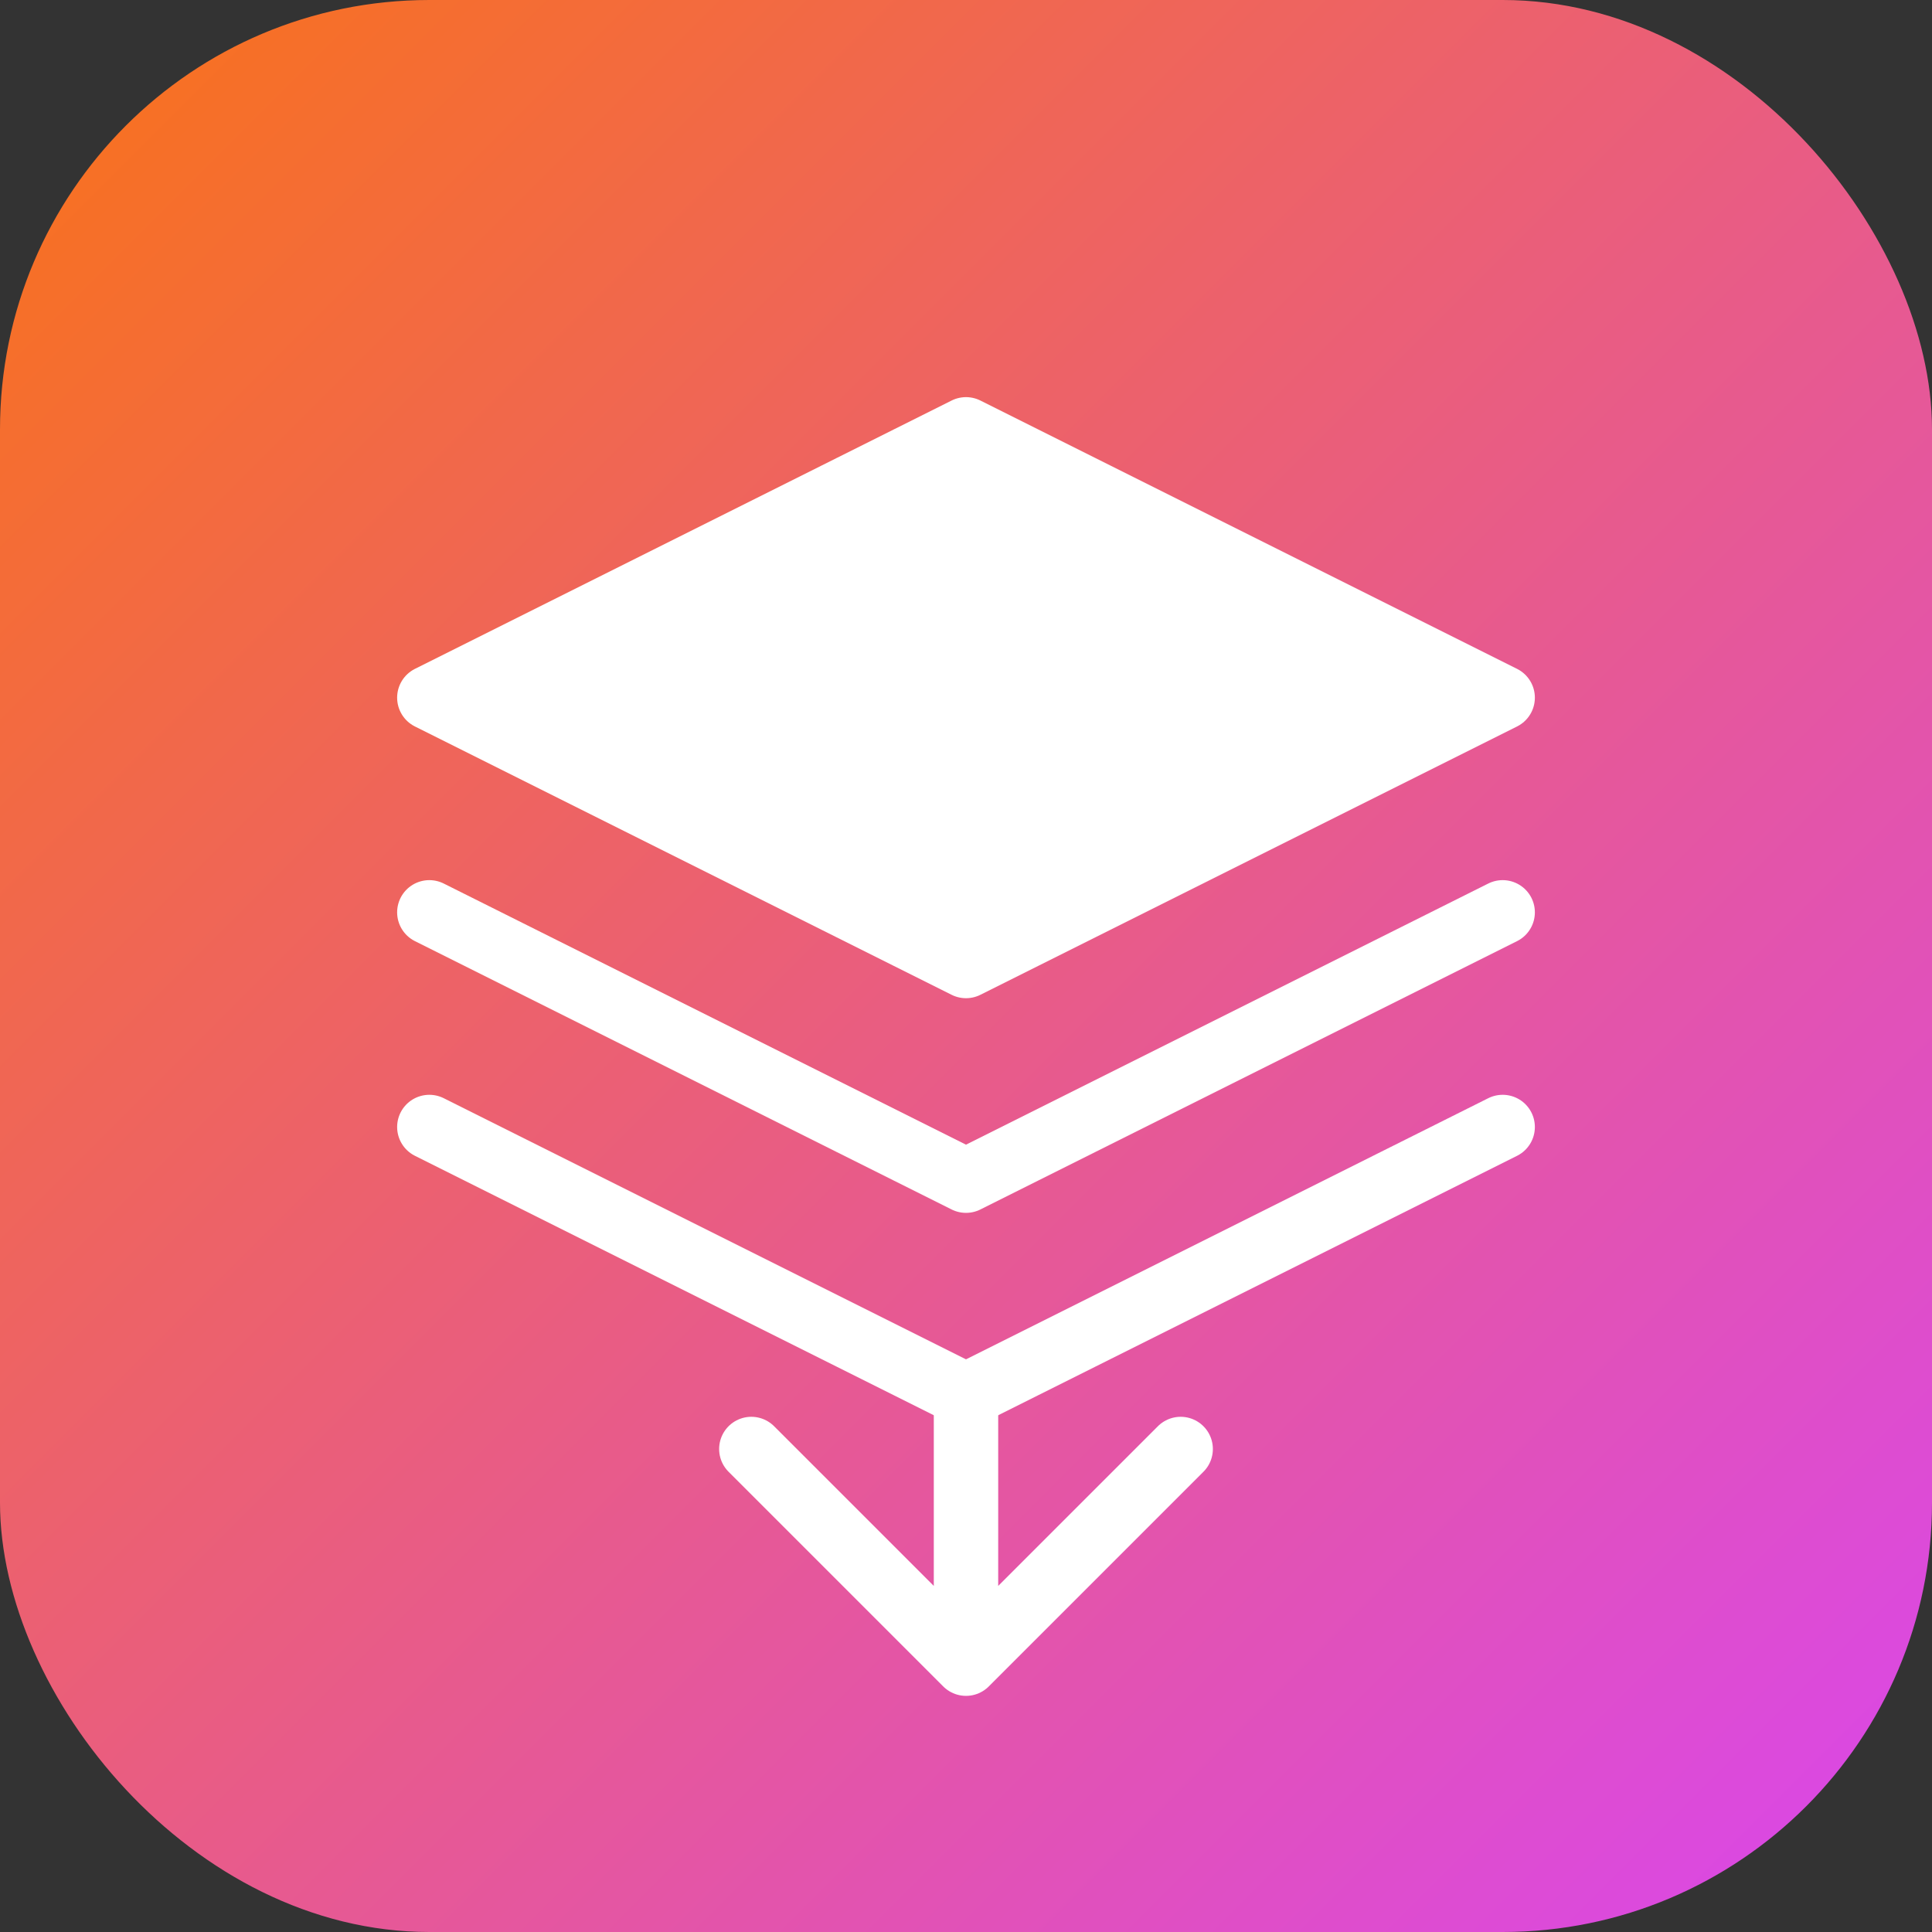
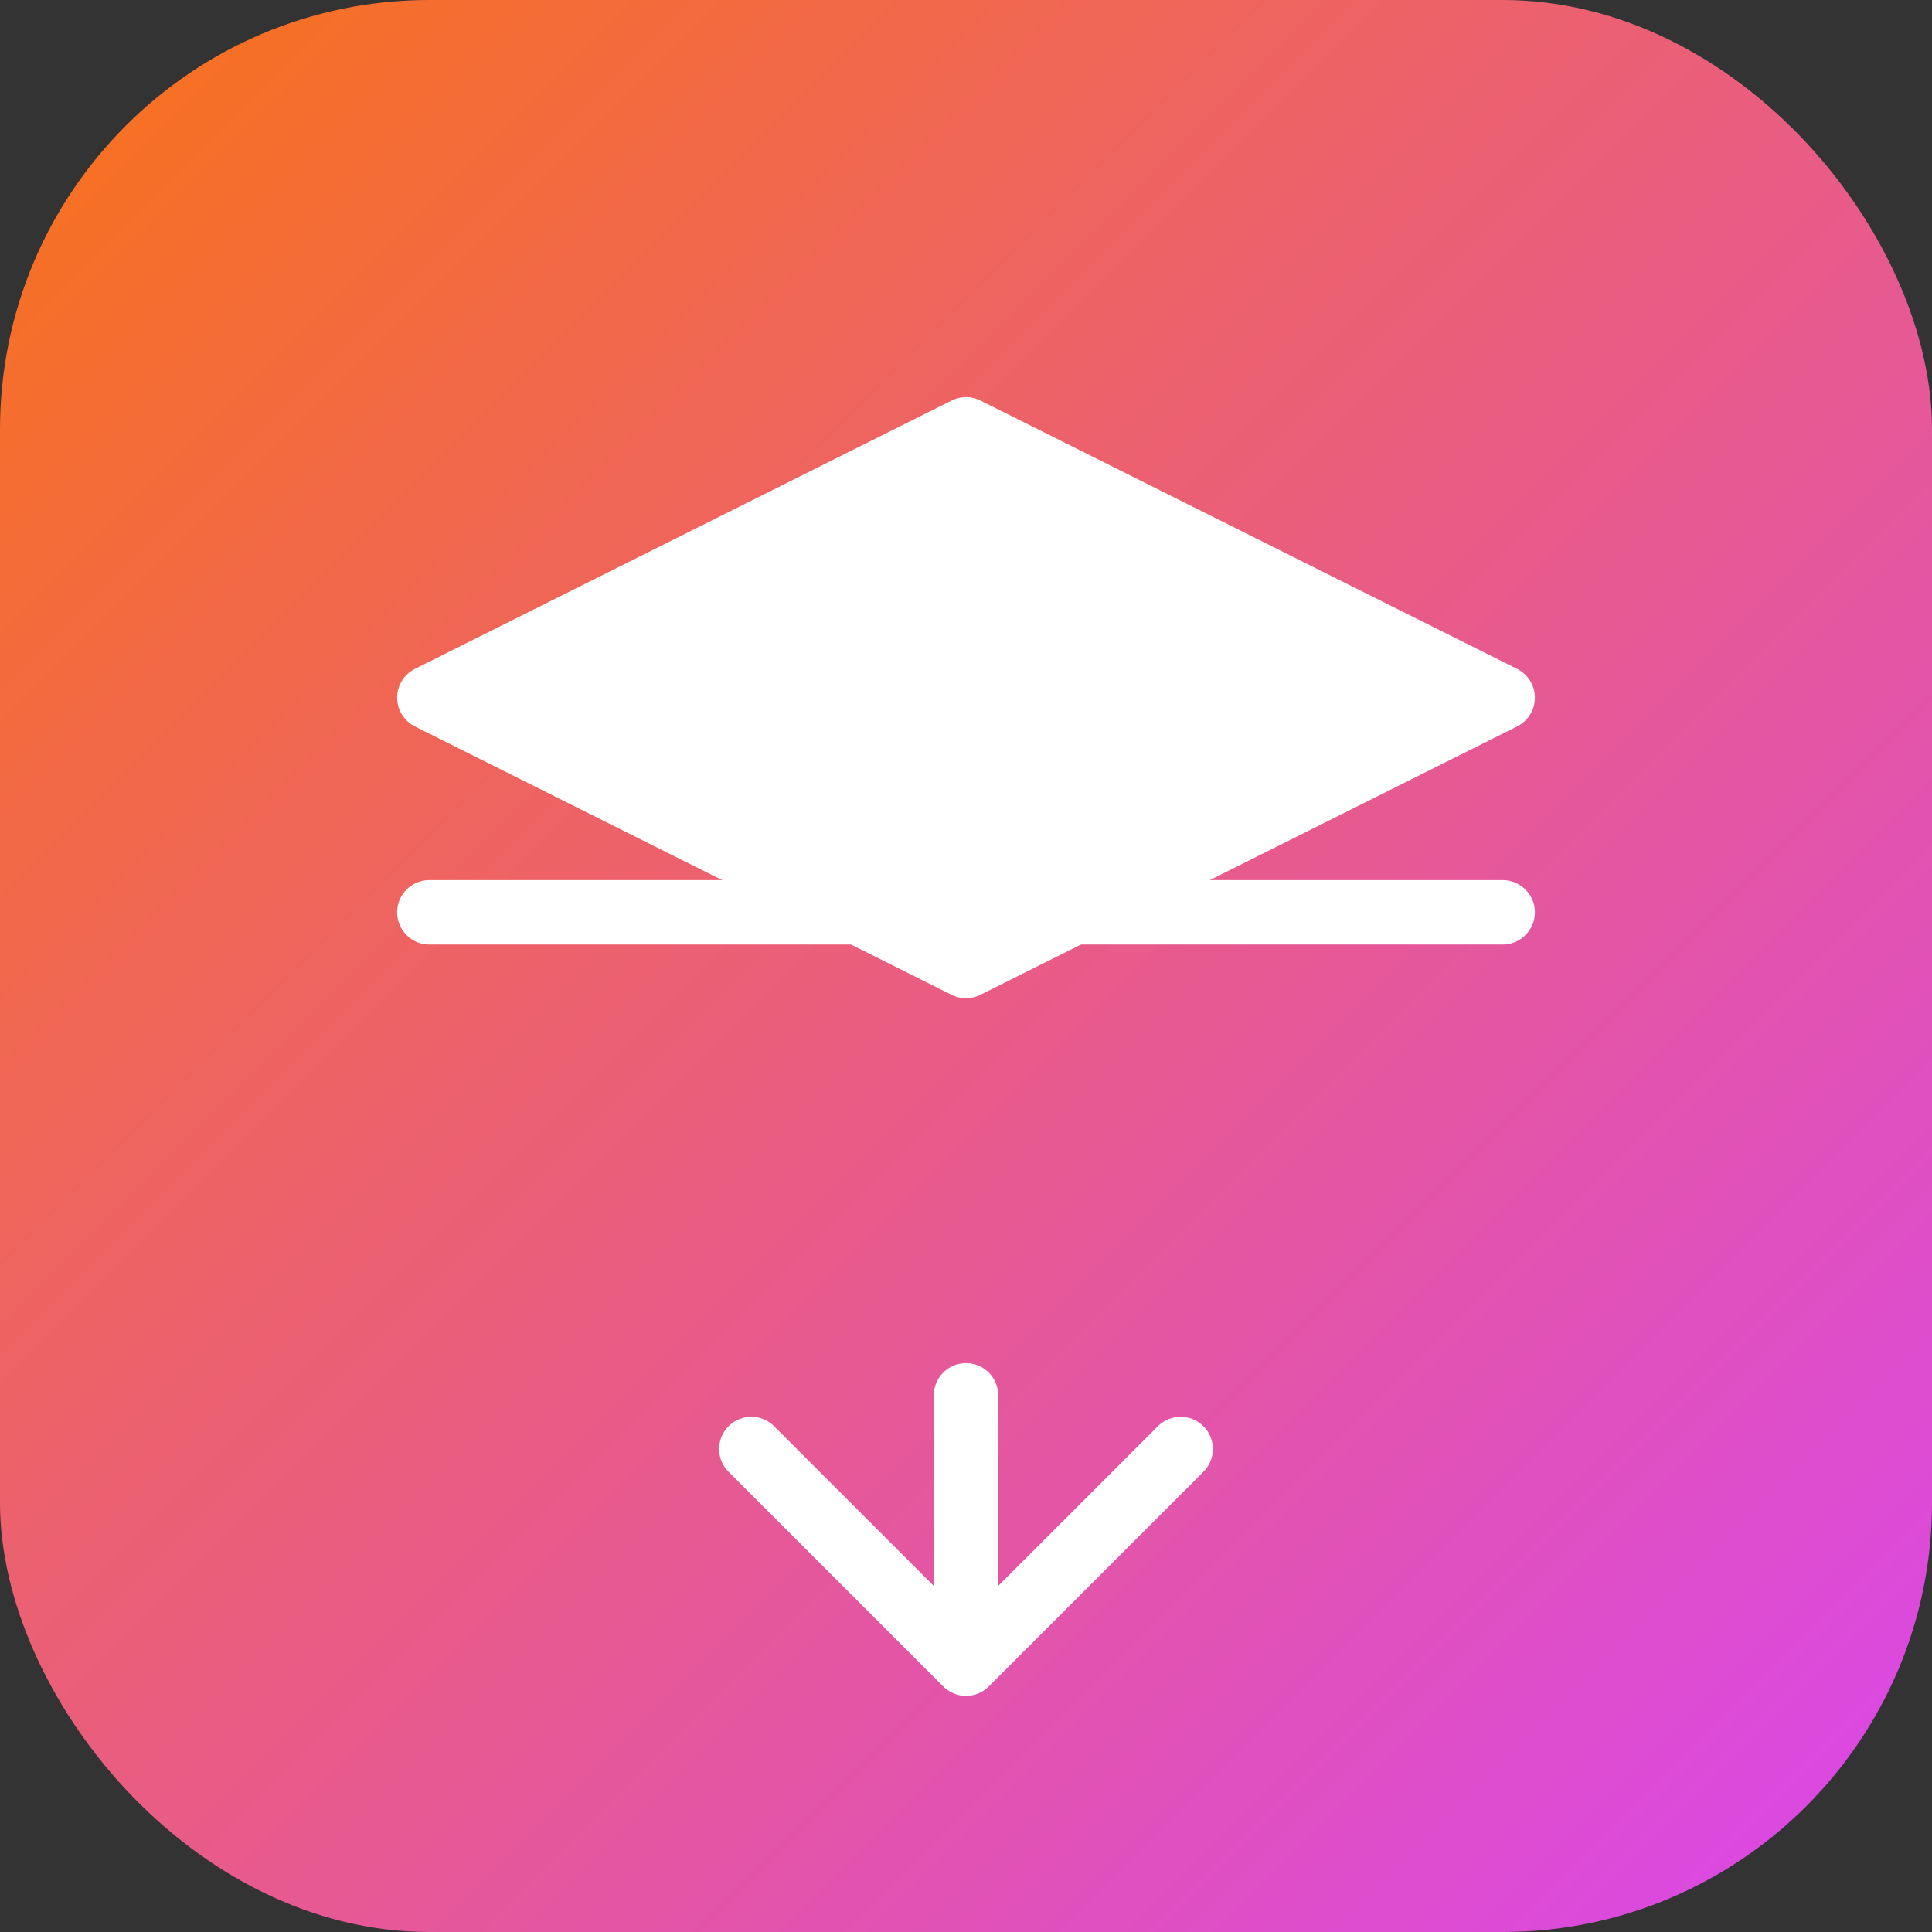
<svg xmlns="http://www.w3.org/2000/svg" viewBox="0 0 180 180">
  <rect x="0" y="0" width="180" height="180" fill="#333333" stroke="none" />
  <defs>
    <linearGradient id="touchGradient" x1="0%" y1="0%" x2="100%" y2="100%">
      <stop offset="0%" style="stop-color:#f97316" />
      <stop offset="100%" style="stop-color:#d946ef" />
    </linearGradient>
  </defs>
  <rect width="180" height="180" rx="40" fill="url(#touchGradient)" />
  <g transform="translate(90, 90)" fill="none" stroke="white" stroke-width="6" stroke-linecap="round" stroke-linejoin="round">
    <path d="M0 -50L-50 -25L0 0L50 -25L0 -50Z" fill="white" />
-     <path d="M-50 15L0 40L50 15" />
-     <path d="M-50 -5L0 20L50 -5" />
+     <path d="M-50 -5L50 -5" />
    <path d="M0 65L-20 45M0 65L20 45M0 65V40" />
  </g>
</svg>